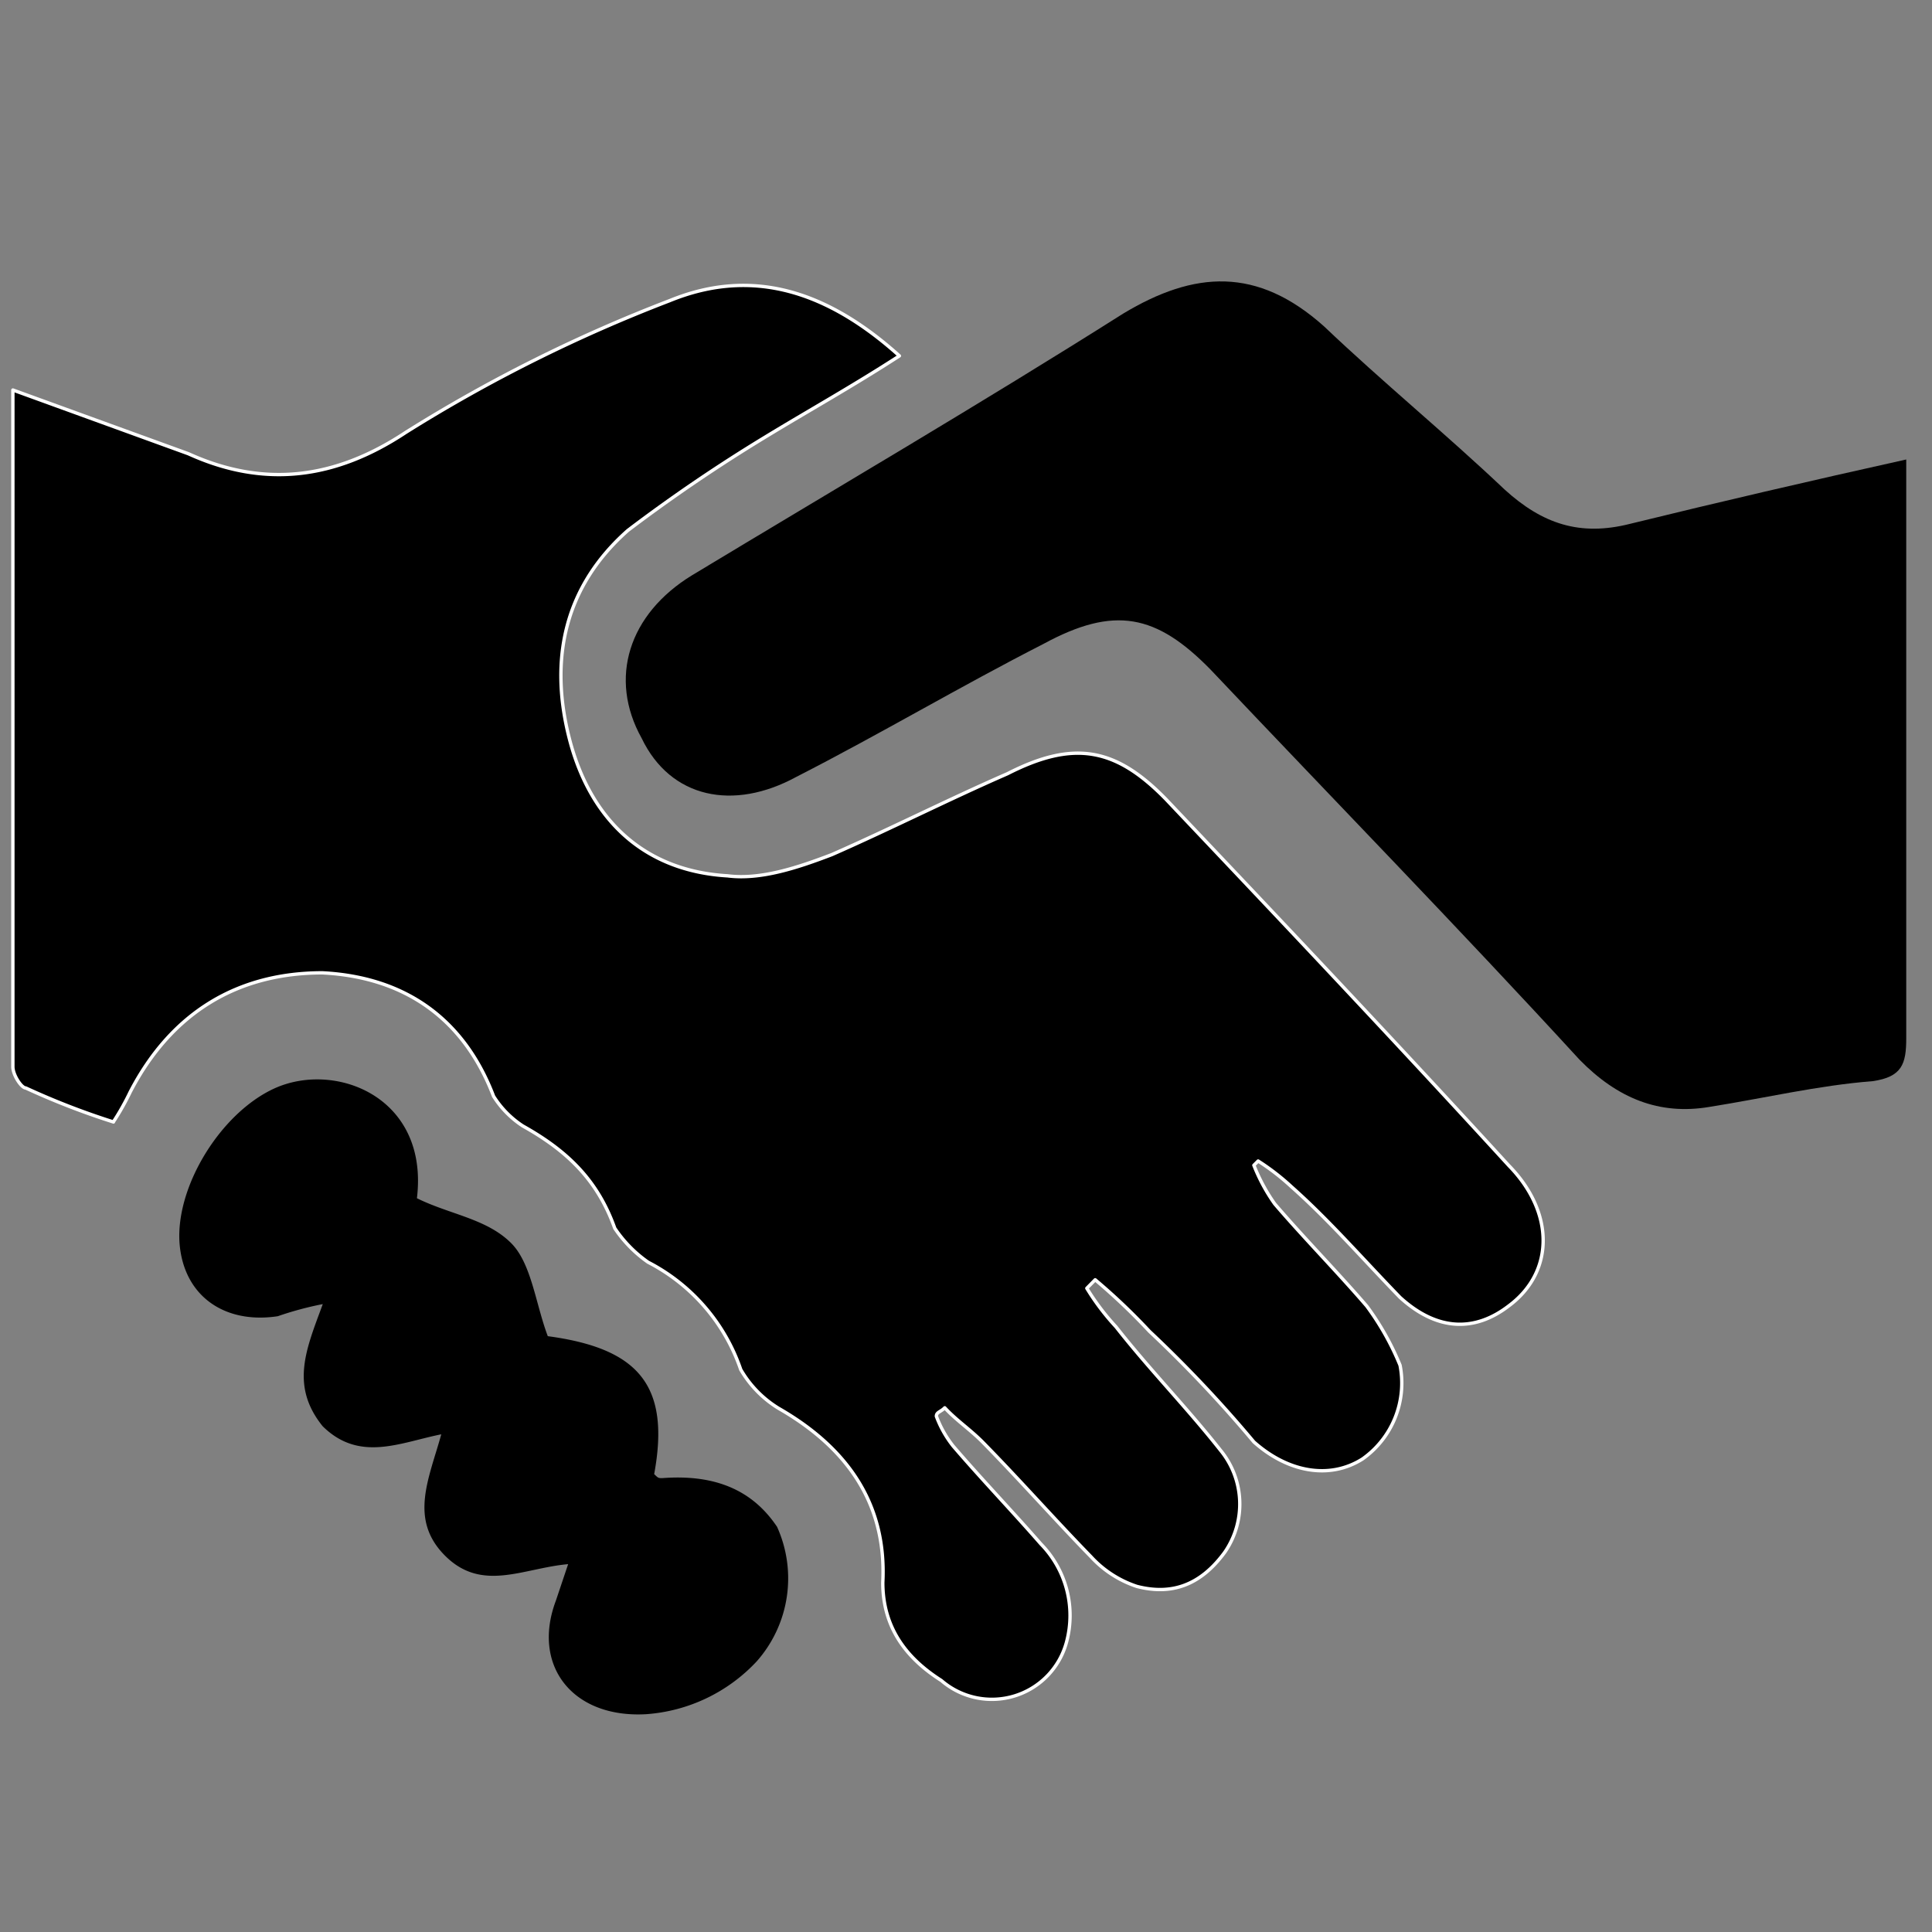
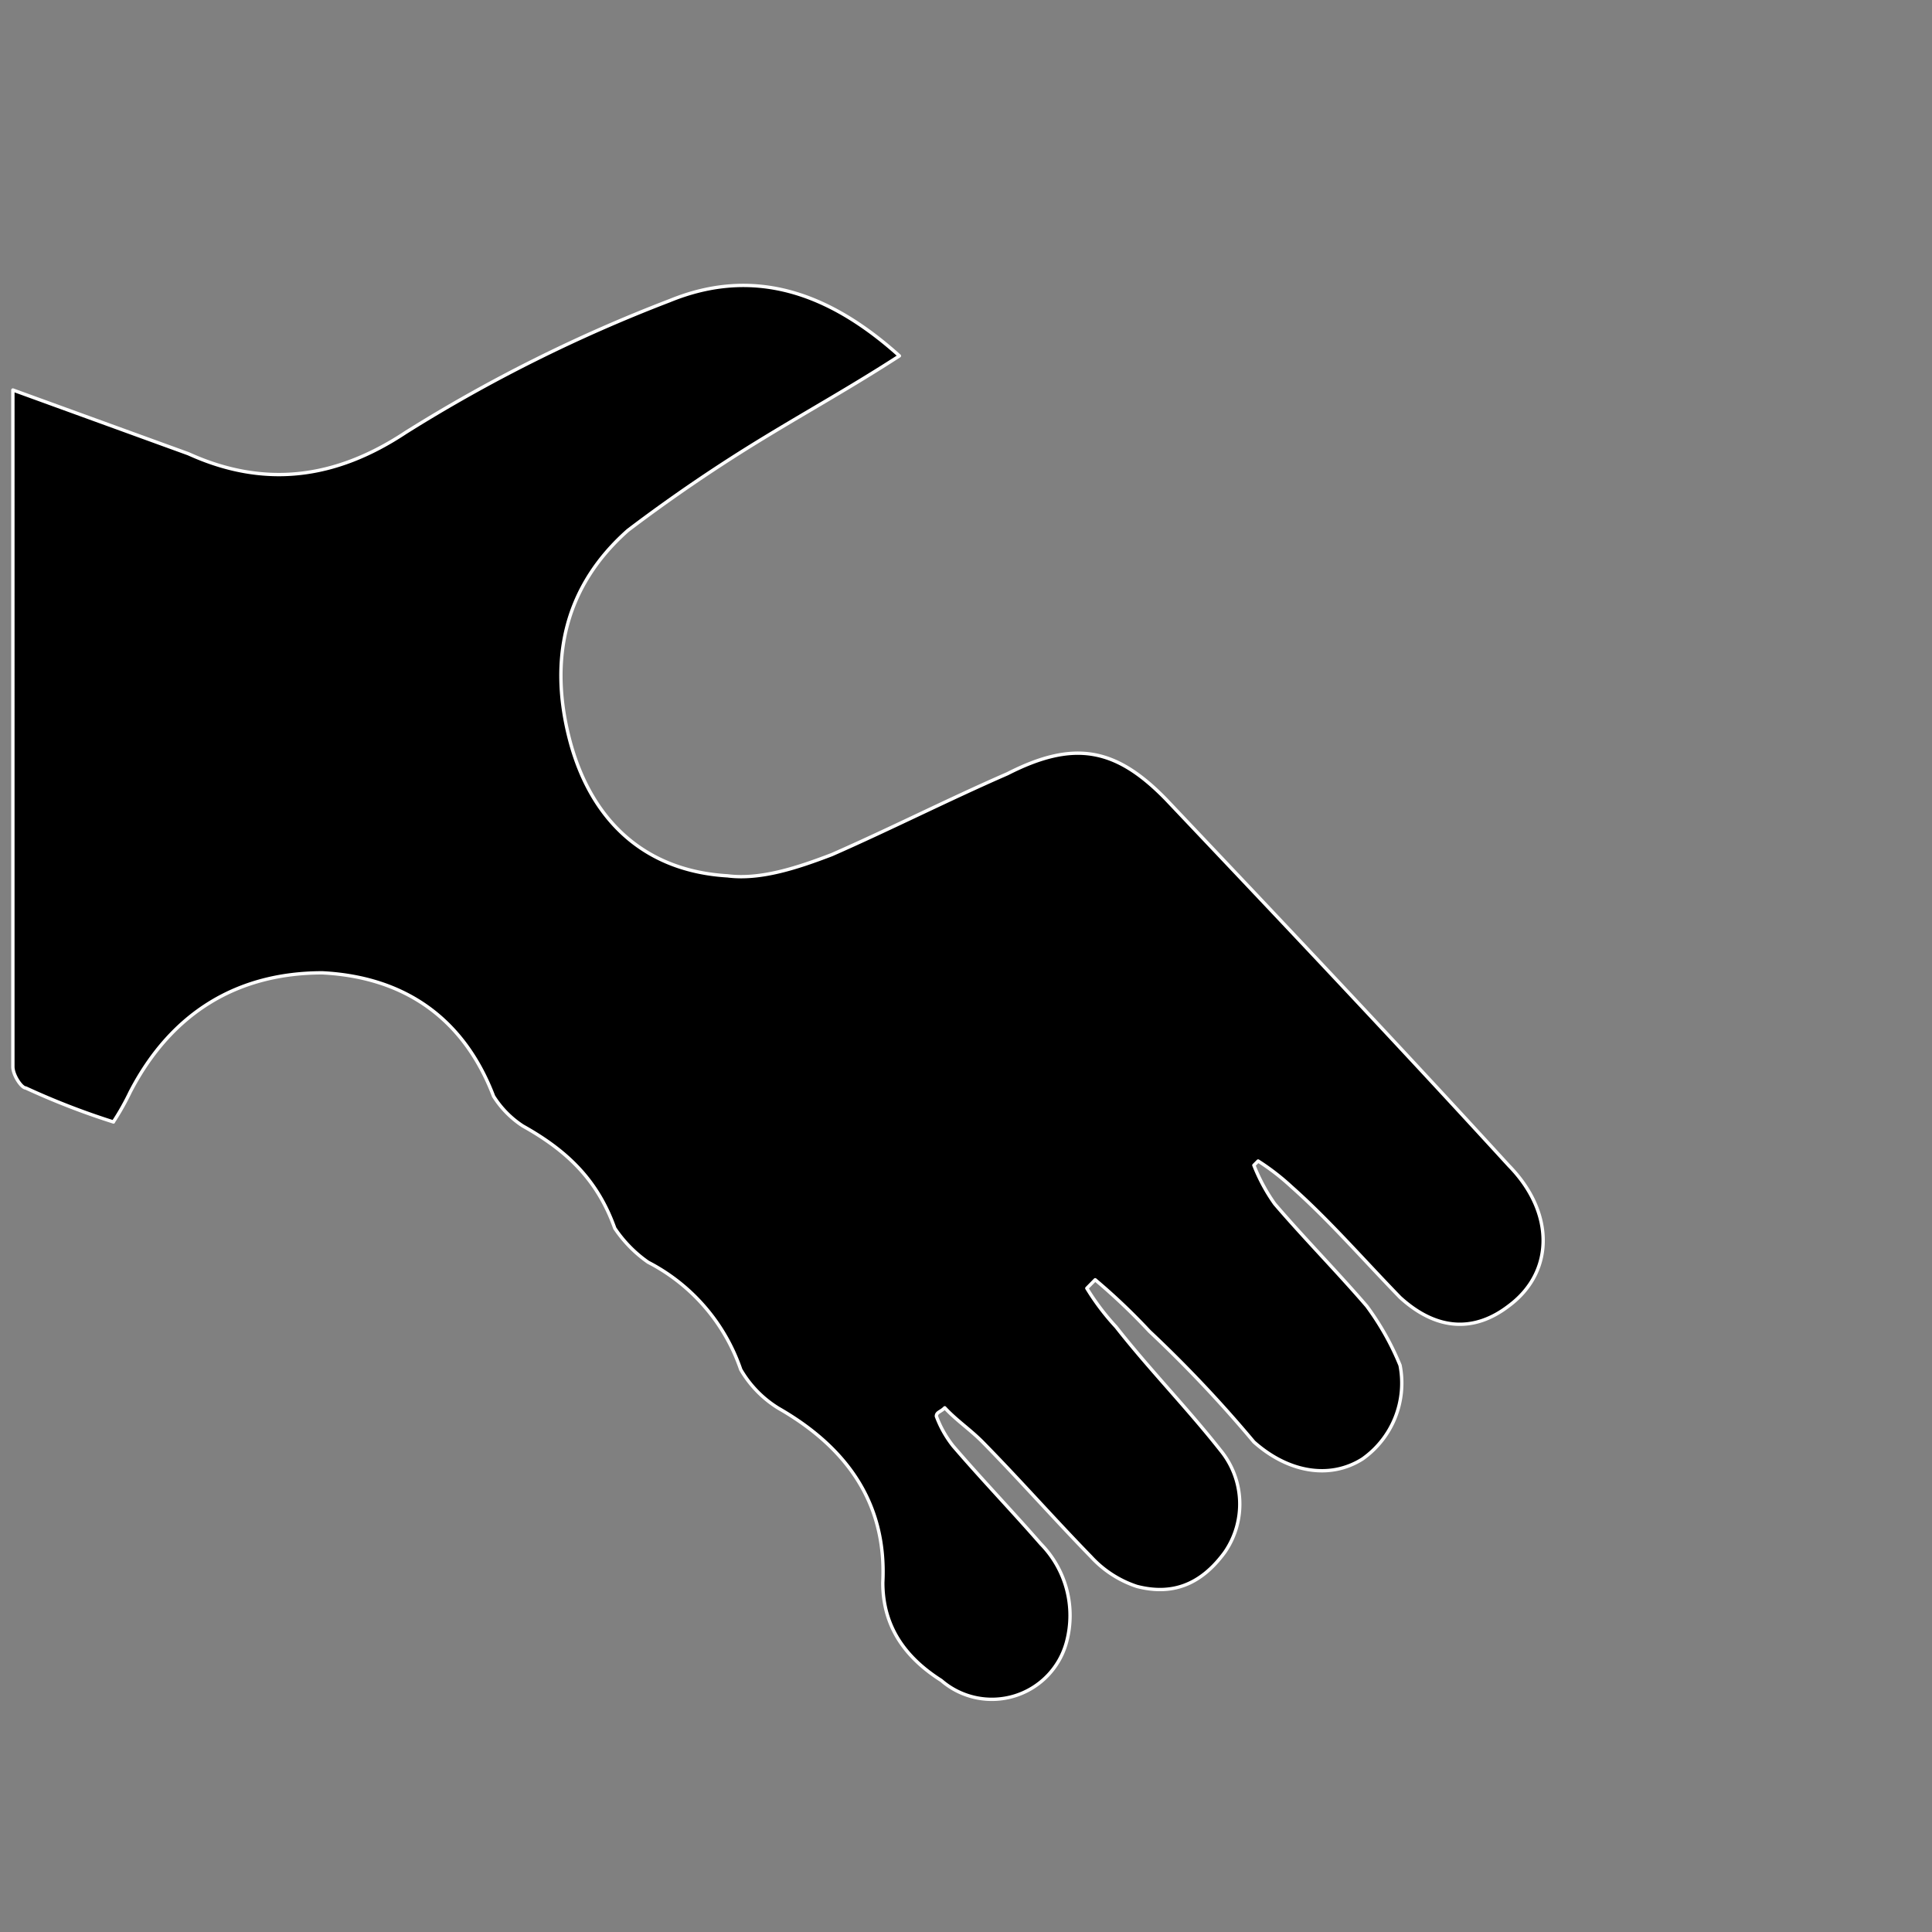
<svg xmlns="http://www.w3.org/2000/svg" id="Layer_1" data-name="Layer 1" viewBox="0 0 150 150">
  <rect x="0" y="0" width="150" height="150" fill="#808080" stroke="none" />
  <defs>
    <style>
      .cls-1 {
        stroke: #fff;
        stroke-linecap: round;
        stroke-linejoin: round;
        stroke-width: 0.26px;
      }

      .cls-1, .cls-2 {
        fill-rule: evenodd;
      }
    </style>
  </defs>
  <title>WTW424257_CUSTOM GRAPHIC_Insights Page_Mar-2020</title>
  <g>
    <path class="cls-1" d="M8.81,87.11A57.84,57.84,0,0,1,2,84.47c-.33,0-1-1-1-1.65V30.28l13.63,4.95c5.83,2.65,11.35,2,16.86-1.65A118,118,0,0,1,52,23.34c6.48-2.65,12.32-.67,17.83,4.29-3.56,2.31-7.13,4.3-10.38,6.28a124.82,124.82,0,0,0-10.7,7.27c-4.86,4.3-6.16,9.91-4.54,16.19S50,67.62,56.49,68c2.59.33,5.51-.66,8.1-1.65,4.55-2,9.09-4.3,13.63-6.28,5.19-2.65,8.43-2,12.32,2,9.08,9.58,17.84,18.84,26.6,28.42,3.56,3.63,3.56,8.26,0,10.9-2.6,2-5.52,2-8.44-.66-2.91-3-5.51-6-8.43-8.59a18.2,18.2,0,0,0-2.59-2l-.33.33a14.05,14.05,0,0,0,1.62,3c2.27,2.65,4.87,5.29,7.14,7.93A21.2,21.2,0,0,1,108.7,106a7.21,7.21,0,0,1-2.91,7.27c-2.6,1.65-5.84,1-8.44-1.32a98.36,98.36,0,0,0-8.11-8.59,47.77,47.77,0,0,0-4.21-4l-.65.66a18.84,18.84,0,0,0,2.27,3c2.59,3.3,5.51,6.28,8.11,9.58a6.58,6.58,0,0,1,.32,7.93c-1.94,2.64-4.21,3.31-6.81,2.64a8.41,8.41,0,0,1-3.57-2.31c-2.92-3-5.51-5.95-8.43-8.92-1-1-2-1.65-2.92-2.64-.32.33-.65.33-.65.66a8.43,8.43,0,0,0,1.3,2.31c2.27,2.64,4.54,5,6.81,7.6a7.94,7.94,0,0,1,2,7.6,6,6,0,0,1-9.73,3c-2.6-1.65-4.54-4-4.54-7.6.32-6.27-2.92-10.57-8.11-13.54a8.55,8.55,0,0,1-2.92-3A14.73,14.73,0,0,0,50.32,98a10,10,0,0,1-2.59-2.64c-1.3-3.64-3.57-5.95-7.14-7.94a7.56,7.56,0,0,1-2.27-2.31c-2.27-5.95-6.81-9.25-13.29-9.58-6.49,0-11.68,3-14.92,9.25a19.72,19.72,0,0,1-1.3,2.31Z" />
-     <path class="cls-2" d="M148,35.67V80.61c0,2-.33,3-2.6,3.33-4.23.33-8.45,1.33-12.68,2-3.9.66-7.15-.67-10.08-3.66C113.21,72,103.46,62,94,52c-4.22-4.32-7.48-5-13-2-6.5,3.32-12.68,7-19.18,10.32-4.88,2.66-9.76,1.66-12-3-2.6-4.66-1-9.65,3.9-12.65C64.77,38,76.15,31.34,87.2,24.35c5.53-3.33,10.41-3.66,15.61,1,4.55,4.33,9.43,8.32,14,12.65,2.93,2.67,5.85,3.66,9.75,2.67q10.24-2.51,21.46-5Z" />
-     <path class="cls-2" d="M25.06,101.25a25.76,25.76,0,0,0-3.49.94c-4.14.63-7.31-1.57-7.63-5.66-.32-4.41,3.18-10.08,7.31-12,4.76-2.21,12.07.63,11.12,8.5,2.54,1.26,5.4,1.58,7.3,3.47,1.59,1.57,1.91,4.72,2.86,7.24,7,.94,9.54,3.78,8.26,10.71.32.31.32.31.64.31,4.13-.31,7,.95,8.9,3.78A9.72,9.72,0,0,1,58.74,129a13,13,0,0,1-8.58,4.09c-5.72.32-8.9-3.78-7-8.82l.95-2.83c-3.49.31-6.67,2.2-9.53-.63s-1.27-6-.32-9.45c-3.17.63-6.35,2.2-9.21-.63-2.54-3.15-1.27-6,0-9.45Z" />
  </g>
</svg>